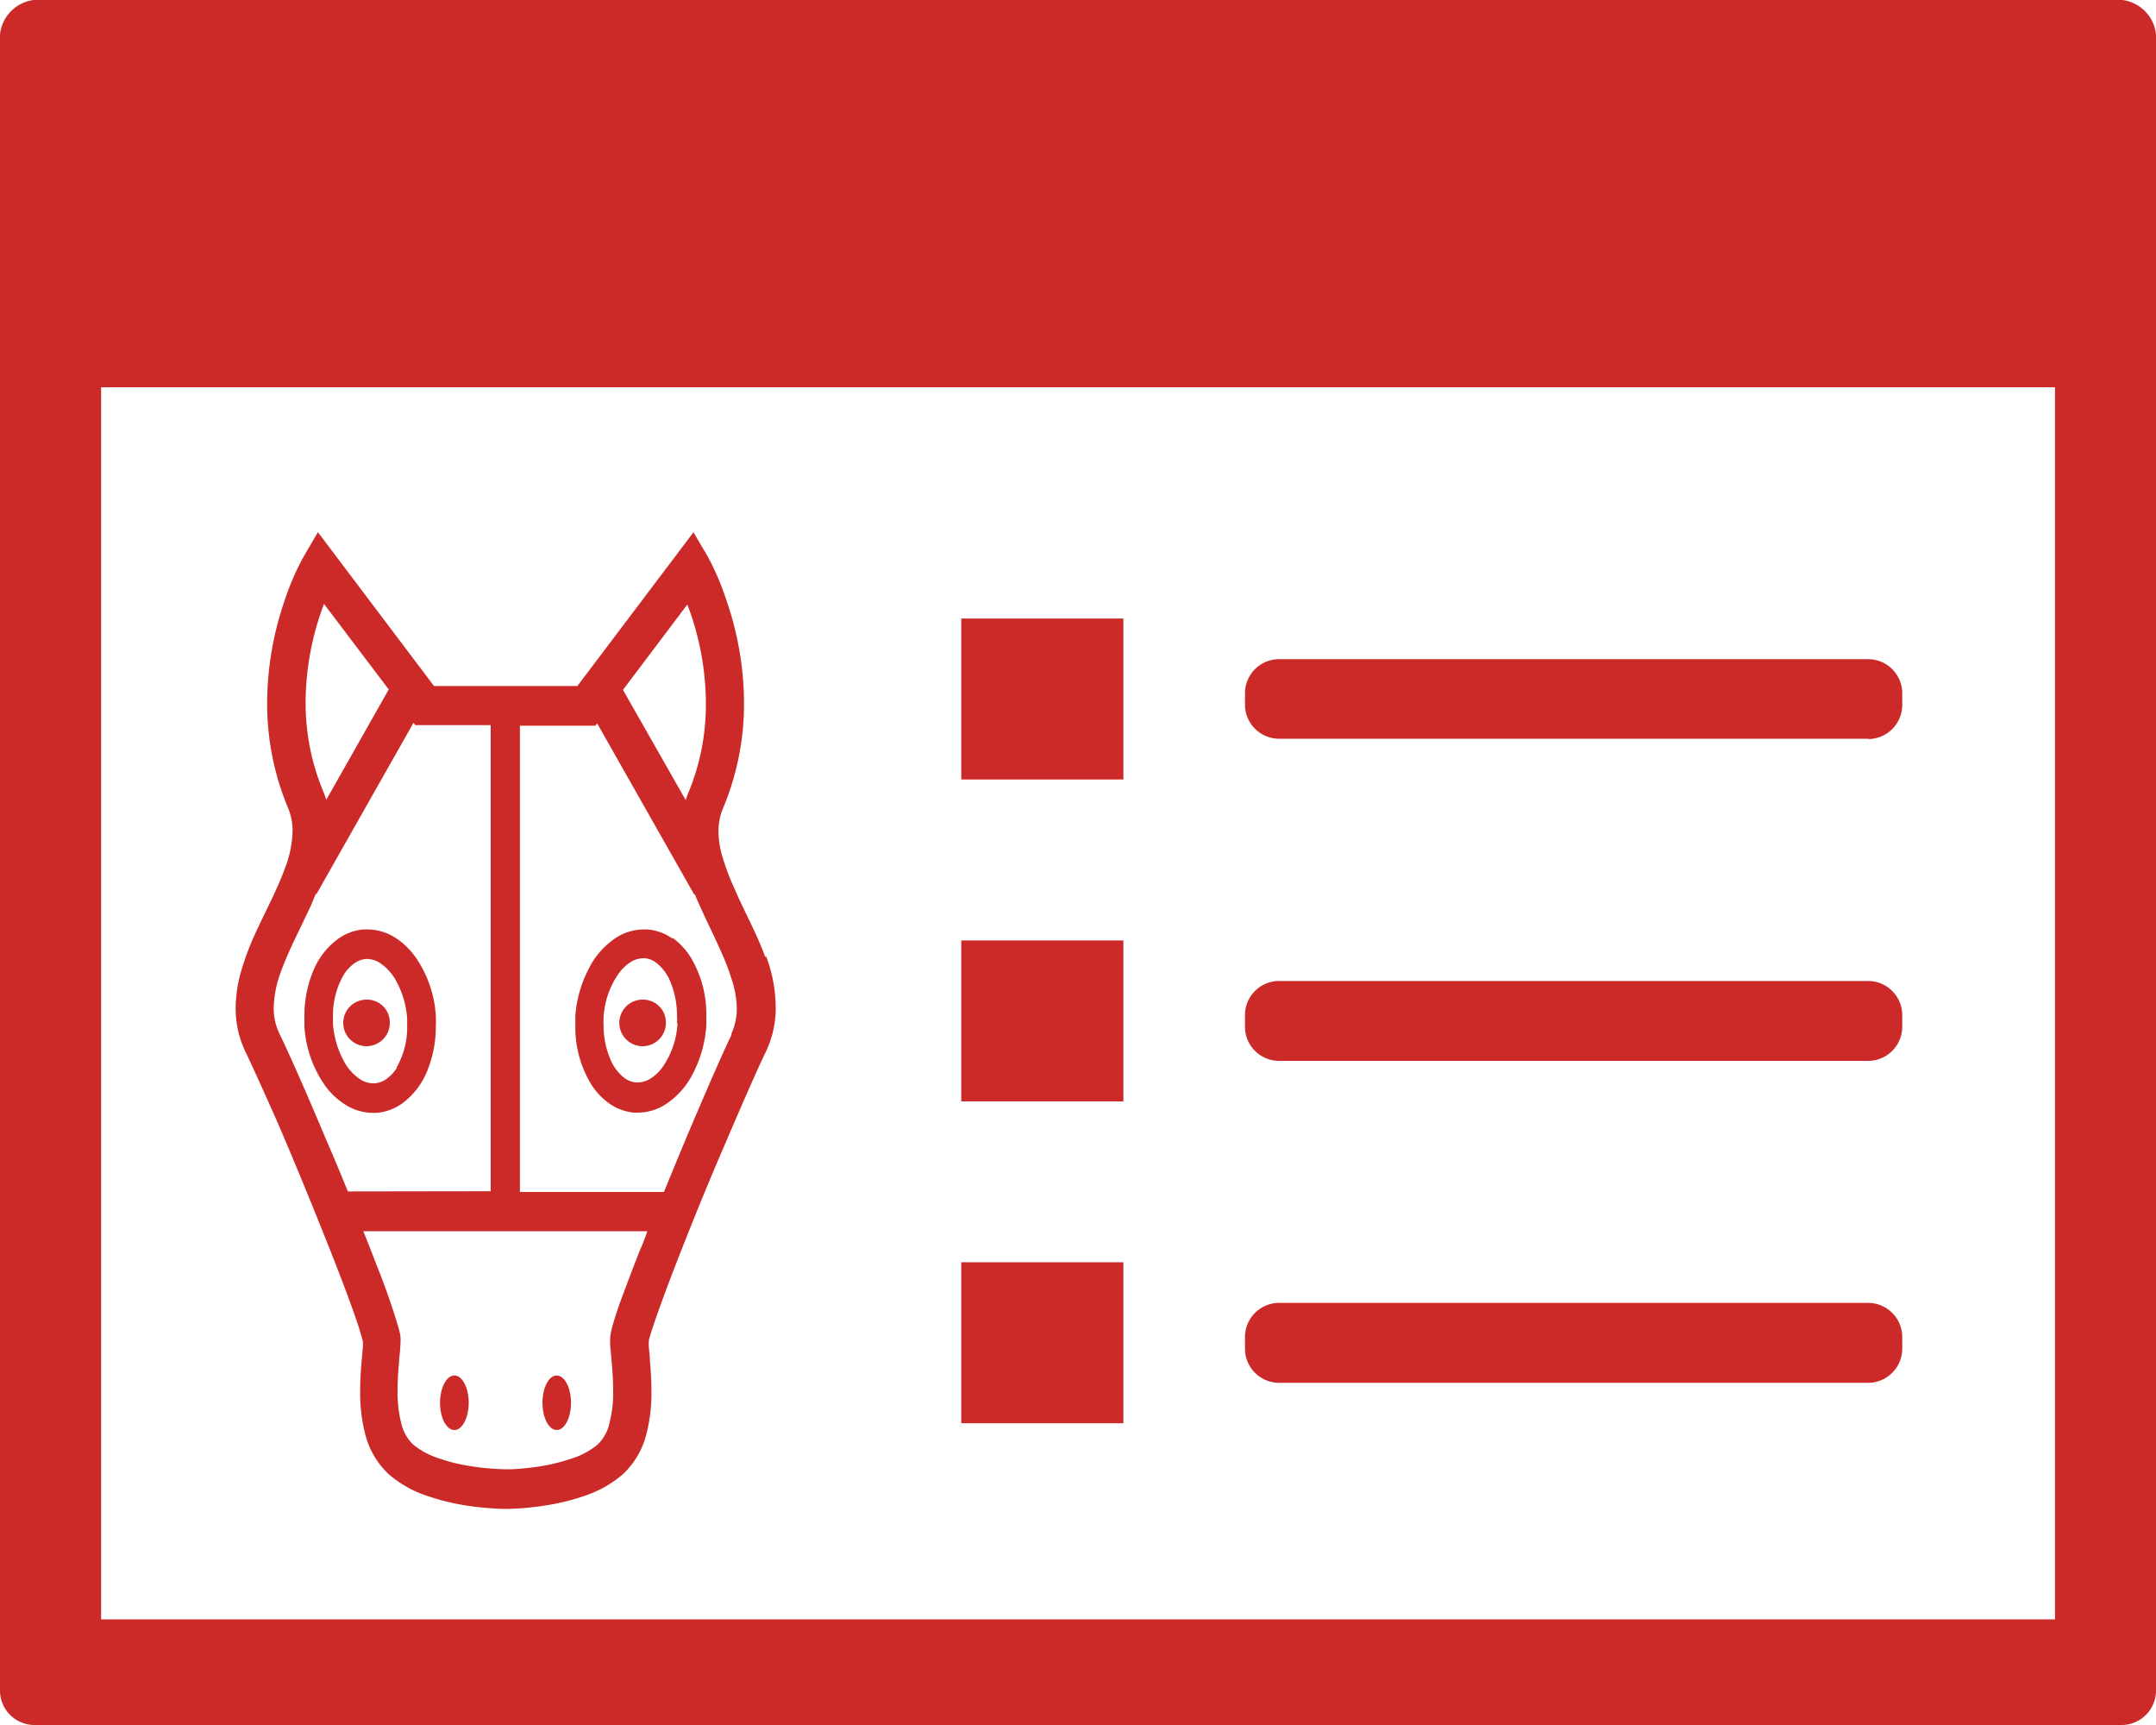
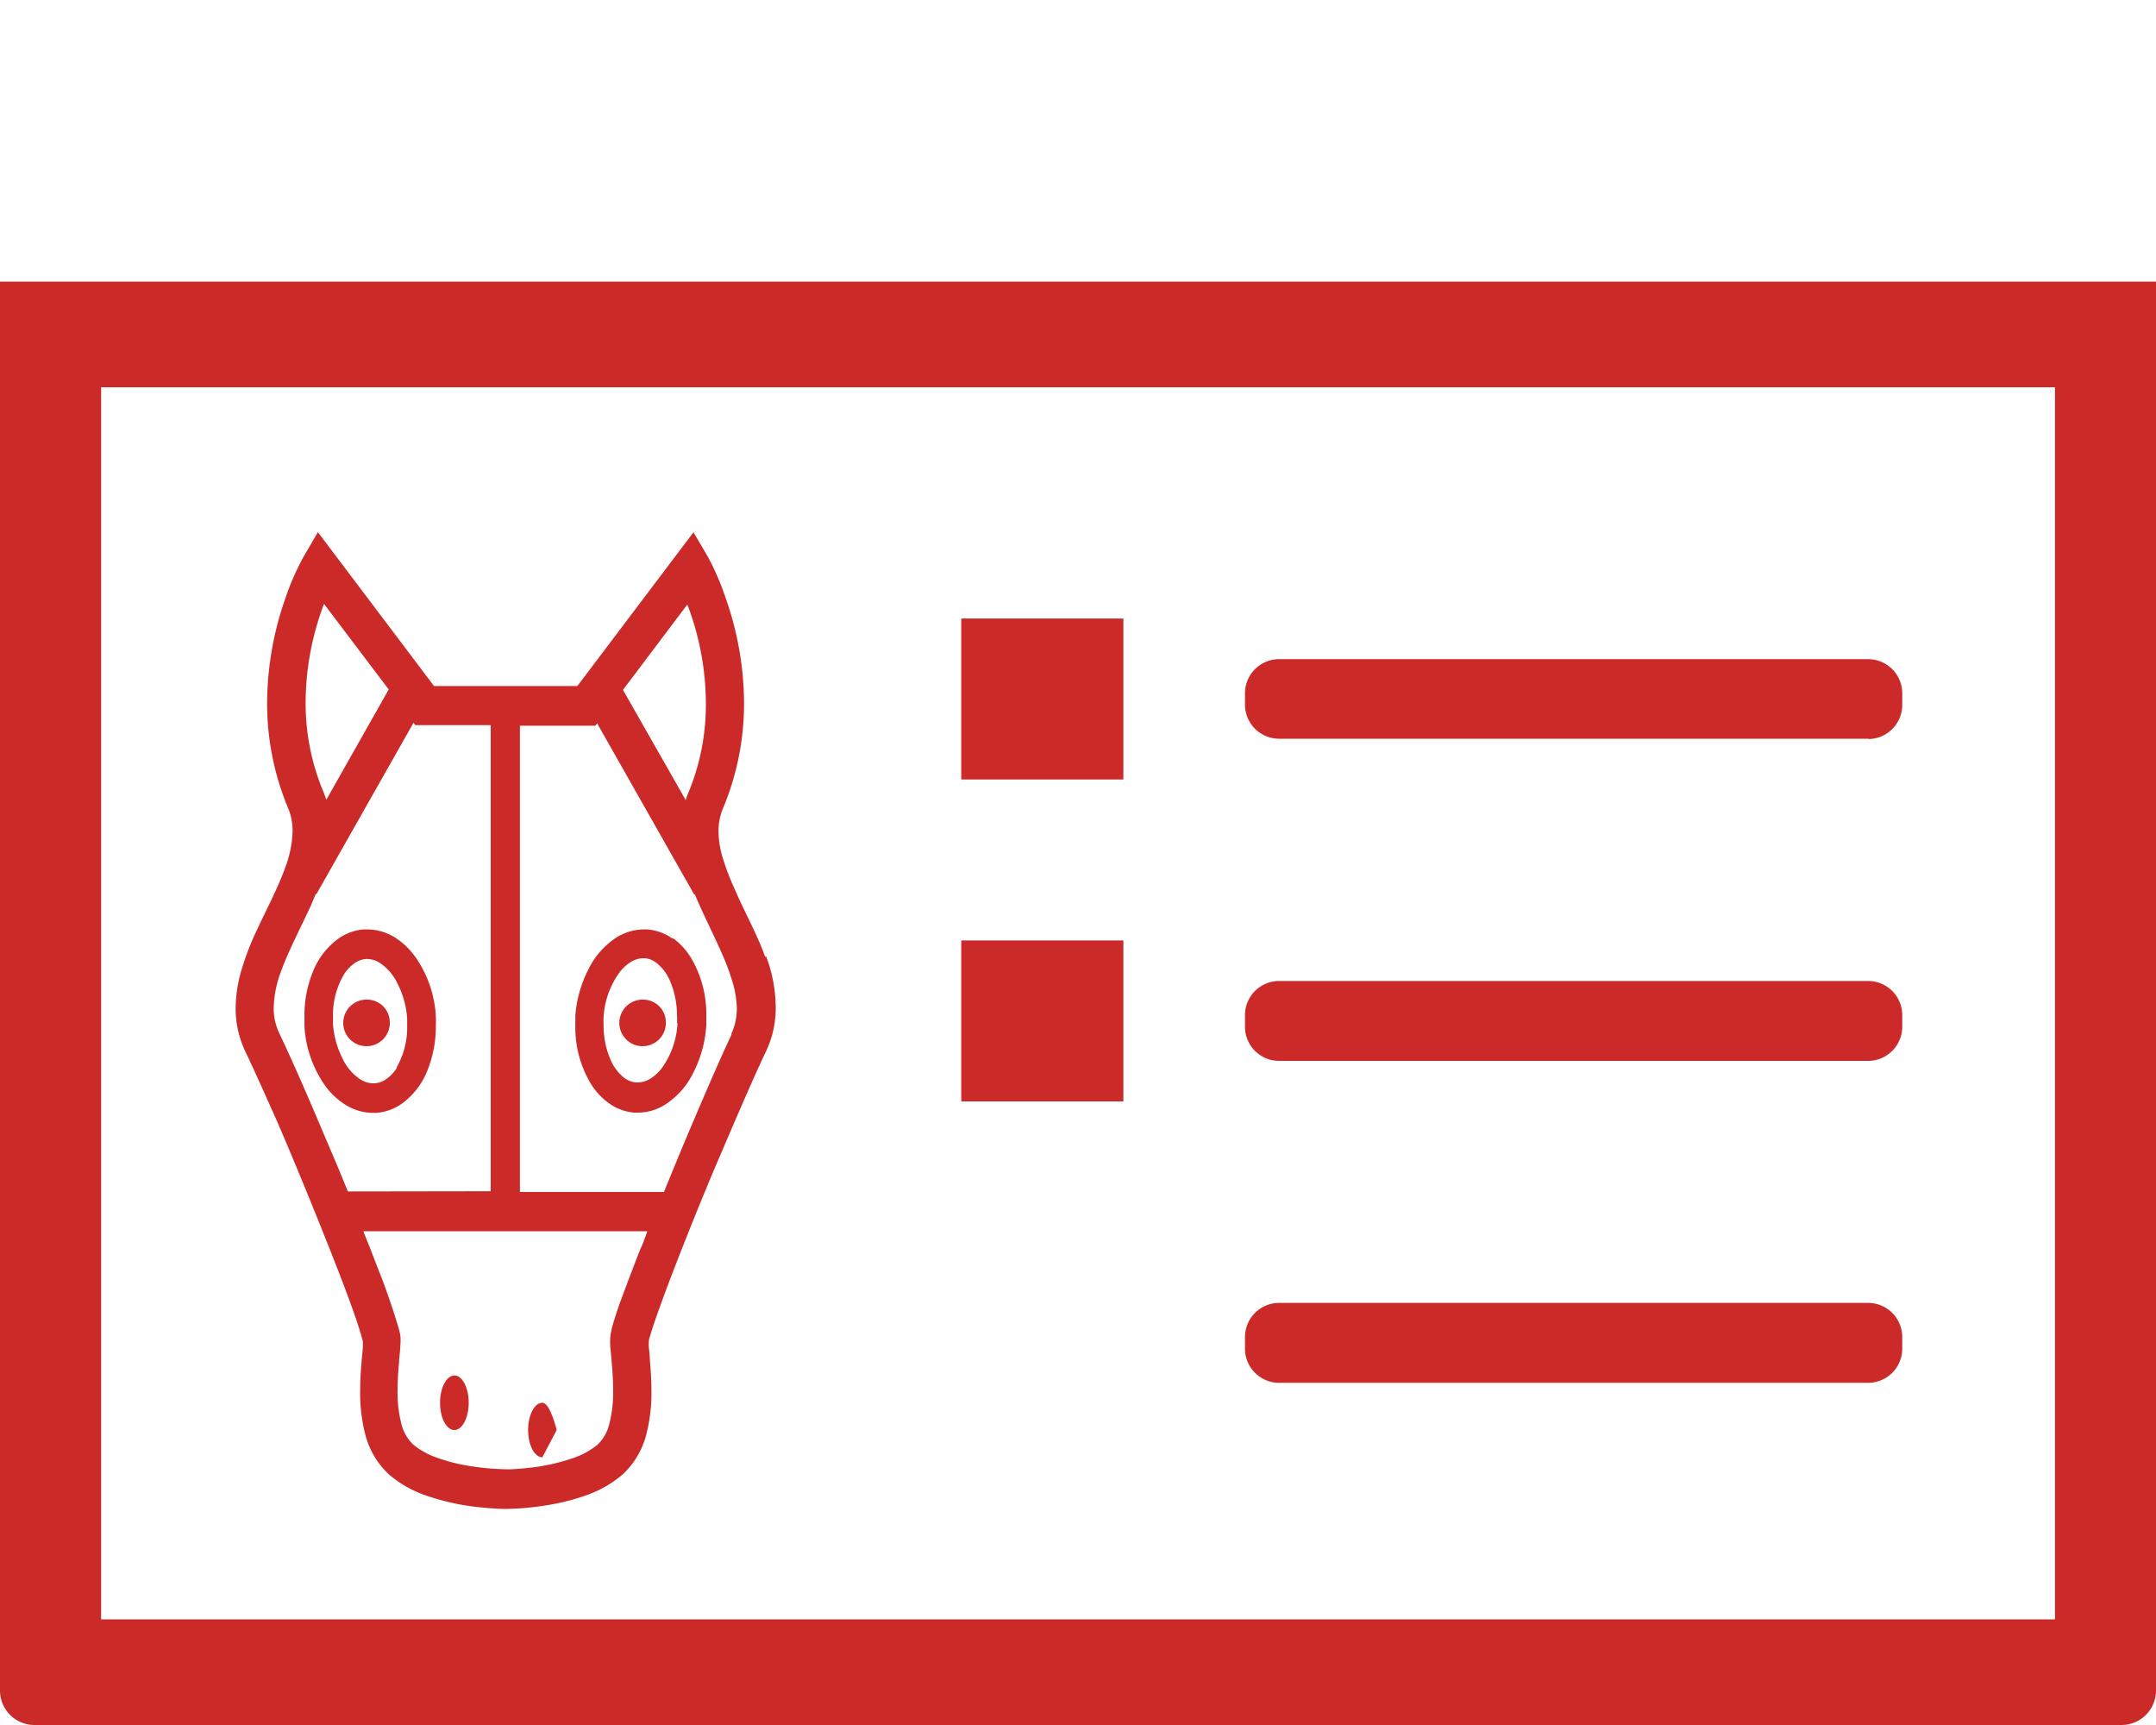
<svg xmlns="http://www.w3.org/2000/svg" width="20" height="16">
  <defs>
    <clipPath id="a">
      <path data-name="Rectangle 1676" fill="#cc2a29" d="M0 0h20v16H0z" />
    </clipPath>
  </defs>
  <g data-name="Group 838" clip-path="url(#a)" fill="#cc2a29">
-     <path data-name="Path 898" d="M20 3.135H0V.392A.359.359 0 01.313 0h19.375A.359.359 0 0120 .392z" />
    <path data-name="Path 899" d="M19.063 15.02H.938V3.592h18.125zM20 2.612H0v13.061A.32.32 0 00.313 16h19.375a.32.32 0 00.312-.327z" />
    <path data-name="Rectangle 1673" d="M8.917 5.737h1.504V7.23H8.917z" />
    <path data-name="Path 900" d="M17.336 6.852h-5.477a.317.317 0 01-.31-.324v-.09a.317.317 0 01.31-.324h5.477a.317.317 0 01.31.324v.093a.317.317 0 01-.31.324" />
    <path data-name="Rectangle 1674" d="M8.917 8.723h1.504v1.493H8.917z" />
    <path data-name="Path 901" d="M17.336 9.84h-5.477a.317.317 0 01-.31-.324v-.093a.317.317 0 01.31-.324h5.477a.317.317 0 01.31.324v.093a.317.317 0 01-.31.324" />
-     <path data-name="Rectangle 1675" d="M8.917 11.708h1.504v1.493H8.917z" />
    <path data-name="Path 902" d="M17.336 12.826h-5.477a.317.317 0 01-.31-.324v-.093a.317.317 0 01.31-.324h5.477a.317.317 0 01.31.324v.093a.317.317 0 01-.31.324" />
    <path data-name="Path 903" d="M7.099 8.877c-.081-.224-.2-.433-.284-.631a2.283 2.283 0 01-.109-.284.877.877 0 01-.041-.251.543.543 0 01.043-.216 2.509 2.509 0 00.194-.977 2.954 2.954 0 00-.167-.961 2.455 2.455 0 00-.168-.392l-.134-.228-1.077 1.426h-1.33L2.949 4.936l-.133.228a2.38 2.38 0 00-.171.392 2.957 2.957 0 00-.167.961 2.51 2.51 0 00.194.977.542.542 0 01.042.216 1.023 1.023 0 01-.071.344c-.067.187-.176.39-.273.6a2.513 2.513 0 00-.127.334 1.275 1.275 0 00-.057.36.934.934 0 00.091.408c.073.151.179.389.3.66.176.409.376.9.533 1.3.078.2.145.379.191.513a3.127 3.127 0 01.065.212.47.47 0 010 .058c-.008.092-.025.239-.025.4a1.54 1.54 0 00.046.4.764.764 0 00.22.376 1.052 1.052 0 00.338.194 2.2 2.2 0 00.5.111c.141.015.24.016.244.016a2.632 2.632 0 00.4-.037 2.046 2.046 0 00.35-.09 1.052 1.052 0 00.338-.194.764.764 0 00.22-.376 1.54 1.54 0 00.046-.4c0-.108-.008-.21-.015-.293 0-.042-.007-.079-.009-.109s0-.048 0-.058a.127.127 0 01.009-.039c.025-.091.091-.276.175-.5.127-.334.3-.769.471-1.168s.331-.771.431-.978a.939.939 0 00.091-.407 1.375 1.375 0 00-.089-.477m-.731-3.263a2.589 2.589 0 01.172.911 2.126 2.126 0 01-.16.829.693.693 0 00-.027.074l-.582-1.022zm-3.398.07c.009-.026.018-.052.028-.075l.6.793-.579 1.023C3.019 7.393 3.01 7.37 3 7.344a2.127 2.127 0 01-.165-.829 2.607 2.607 0 01.143-.838m.249 5.374a22.711 22.711 0 00-.2-.477c-.168-.4-.329-.767-.434-.985a.542.542 0 01-.054-.243 1.025 1.025 0 01.071-.344c.068-.187.176-.391.273-.6l.046-.11h.007l.9-1.588.016.022h.7v4.323zm2.719.52c-.079.2-.148.385-.2.525-.024.071-.045.133-.059.184a.707.707 0 00-.018.071.4.4 0 00-.009.077.622.622 0 00.005.1c.008.1.023.234.023.371a1.15 1.15 0 01-.034.3.393.393 0 01-.11.2.719.719 0 01-.227.125 1.852 1.852 0 01-.423.092 2.53 2.53 0 01-.152.012h-.054a2.36 2.36 0 01-.359-.035 1.614 1.614 0 01-.28-.074.7.7 0 01-.218-.122.4.4 0 01-.11-.2 1.174 1.174 0 01-.033-.3c0-.091.006-.181.014-.26 0-.04.007-.077.009-.111s.005-.065.005-.1a.3.3 0 00-.004-.049.88.88 0 00-.024-.091 6.44 6.44 0 00-.189-.538c-.039-.1-.082-.214-.129-.328h2.635a2.716 2.716 0 01-.059.156zm.842-1.978c-.077.16-.182.4-.3.675-.106.246-.22.52-.329.788H4.823V6.731h.7l.016-.022.9 1.587h.007c.076.183.166.357.239.522a2.189 2.189 0 01.109.287.9.9 0 01.041.251.557.557 0 01-.054.24z" />
    <path data-name="Path 904" d="M4.215 13.264c.073 0 .133-.113.133-.253s-.06-.253-.133-.253-.133.114-.133.253.058.253.133.253" />
-     <path data-name="Path 905" d="M5.164 13.264c.073 0 .133-.113.133-.253s-.06-.253-.133-.253-.132.114-.132.253.059.253.132.253" />
+     <path data-name="Path 905" d="M5.164 13.264s-.06-.253-.133-.253-.132.114-.132.253.059.253.132.253" />
    <path data-name="Path 906" d="M3.846 8.867a.662.662 0 00-.193-.178.48.48 0 00-.247-.068h-.035a.468.468 0 00-.233.086.693.693 0 00-.233.3 1.073 1.073 0 00-.081.421v.091a1.064 1.064 0 00.194.554.671.671 0 00.193.178.48.48 0 00.246.071h.039a.477.477 0 00.233-.086.693.693 0 00.233-.3 1.087 1.087 0 00.081-.421.894.894 0 000-.091 1.063 1.063 0 00-.194-.554m-.166 1.032a.364.364 0 01-.1.107.214.214 0 01-.106.039h-.016a.224.224 0 01-.115-.034.468.468 0 01-.166-.191.842.842 0 01-.091-.325v-.07a.745.745 0 01.1-.387.364.364 0 01.1-.107.214.214 0 01.105-.039h.012a.223.223 0 01.114.034.471.471 0 01.166.191.841.841 0 01.091.326v.069a.739.739 0 01-.1.389z" />
    <path data-name="Path 907" d="M3.409 9.272a.216.216 0 10.207.216.211.211 0 00-.207-.216z" />
    <path data-name="Path 908" d="M6.24 8.707a.468.468 0 00-.233-.086H5.97a.48.48 0 00-.246.071.738.738 0 00-.266.3 1.125 1.125 0 00-.121.428v.091a1.018 1.018 0 00.142.538.632.632 0 00.171.185.468.468 0 00.233.086h.036a.478.478 0 00.246-.071.734.734 0 00.267-.3 1.127 1.127 0 00.12-.436v-.091a1.023 1.023 0 00-.142-.538.634.634 0 00-.171-.185m.046.792a.785.785 0 01-.139.407.392.392 0 01-.115.108.223.223 0 01-.114.034H5.9a.211.211 0 01-.106-.04.426.426 0 01-.136-.185.793.793 0 01-.059-.309.629.629 0 010-.069.784.784 0 01.14-.407.4.4 0 01.114-.108.226.226 0 01.115-.034h.016a.209.209 0 01.1.039.428.428 0 01.137.185.814.814 0 01.059.309.427.427 0 010 .069z" />
    <path data-name="Path 909" d="M5.97 9.272a.216.216 0 10.207.216.211.211 0 00-.207-.216" />
  </g>
</svg>